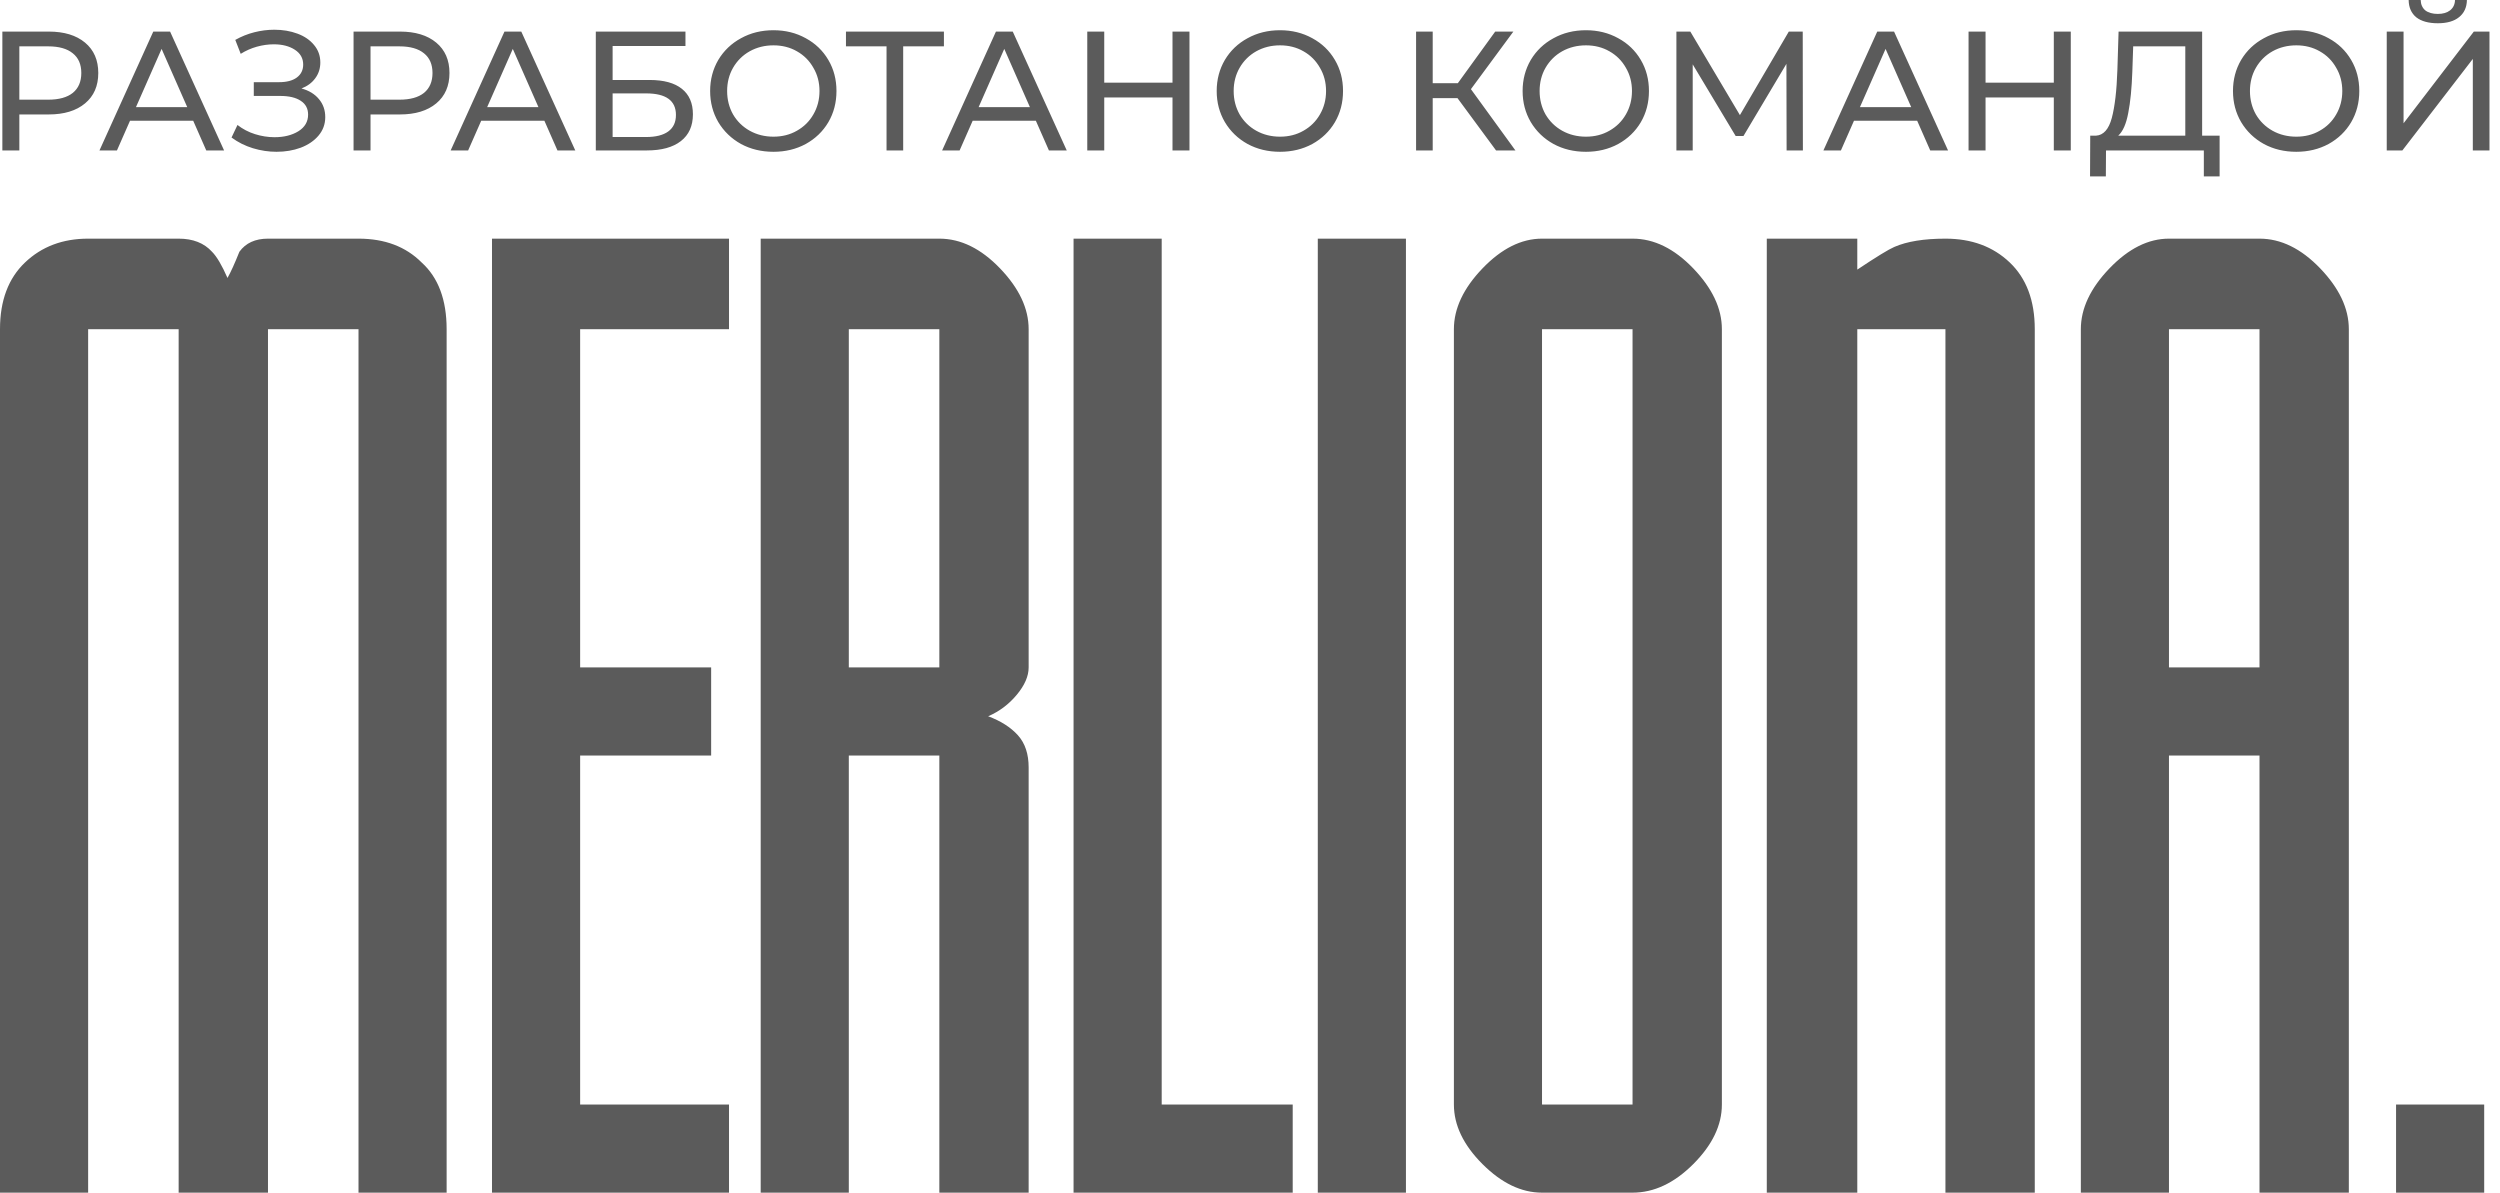
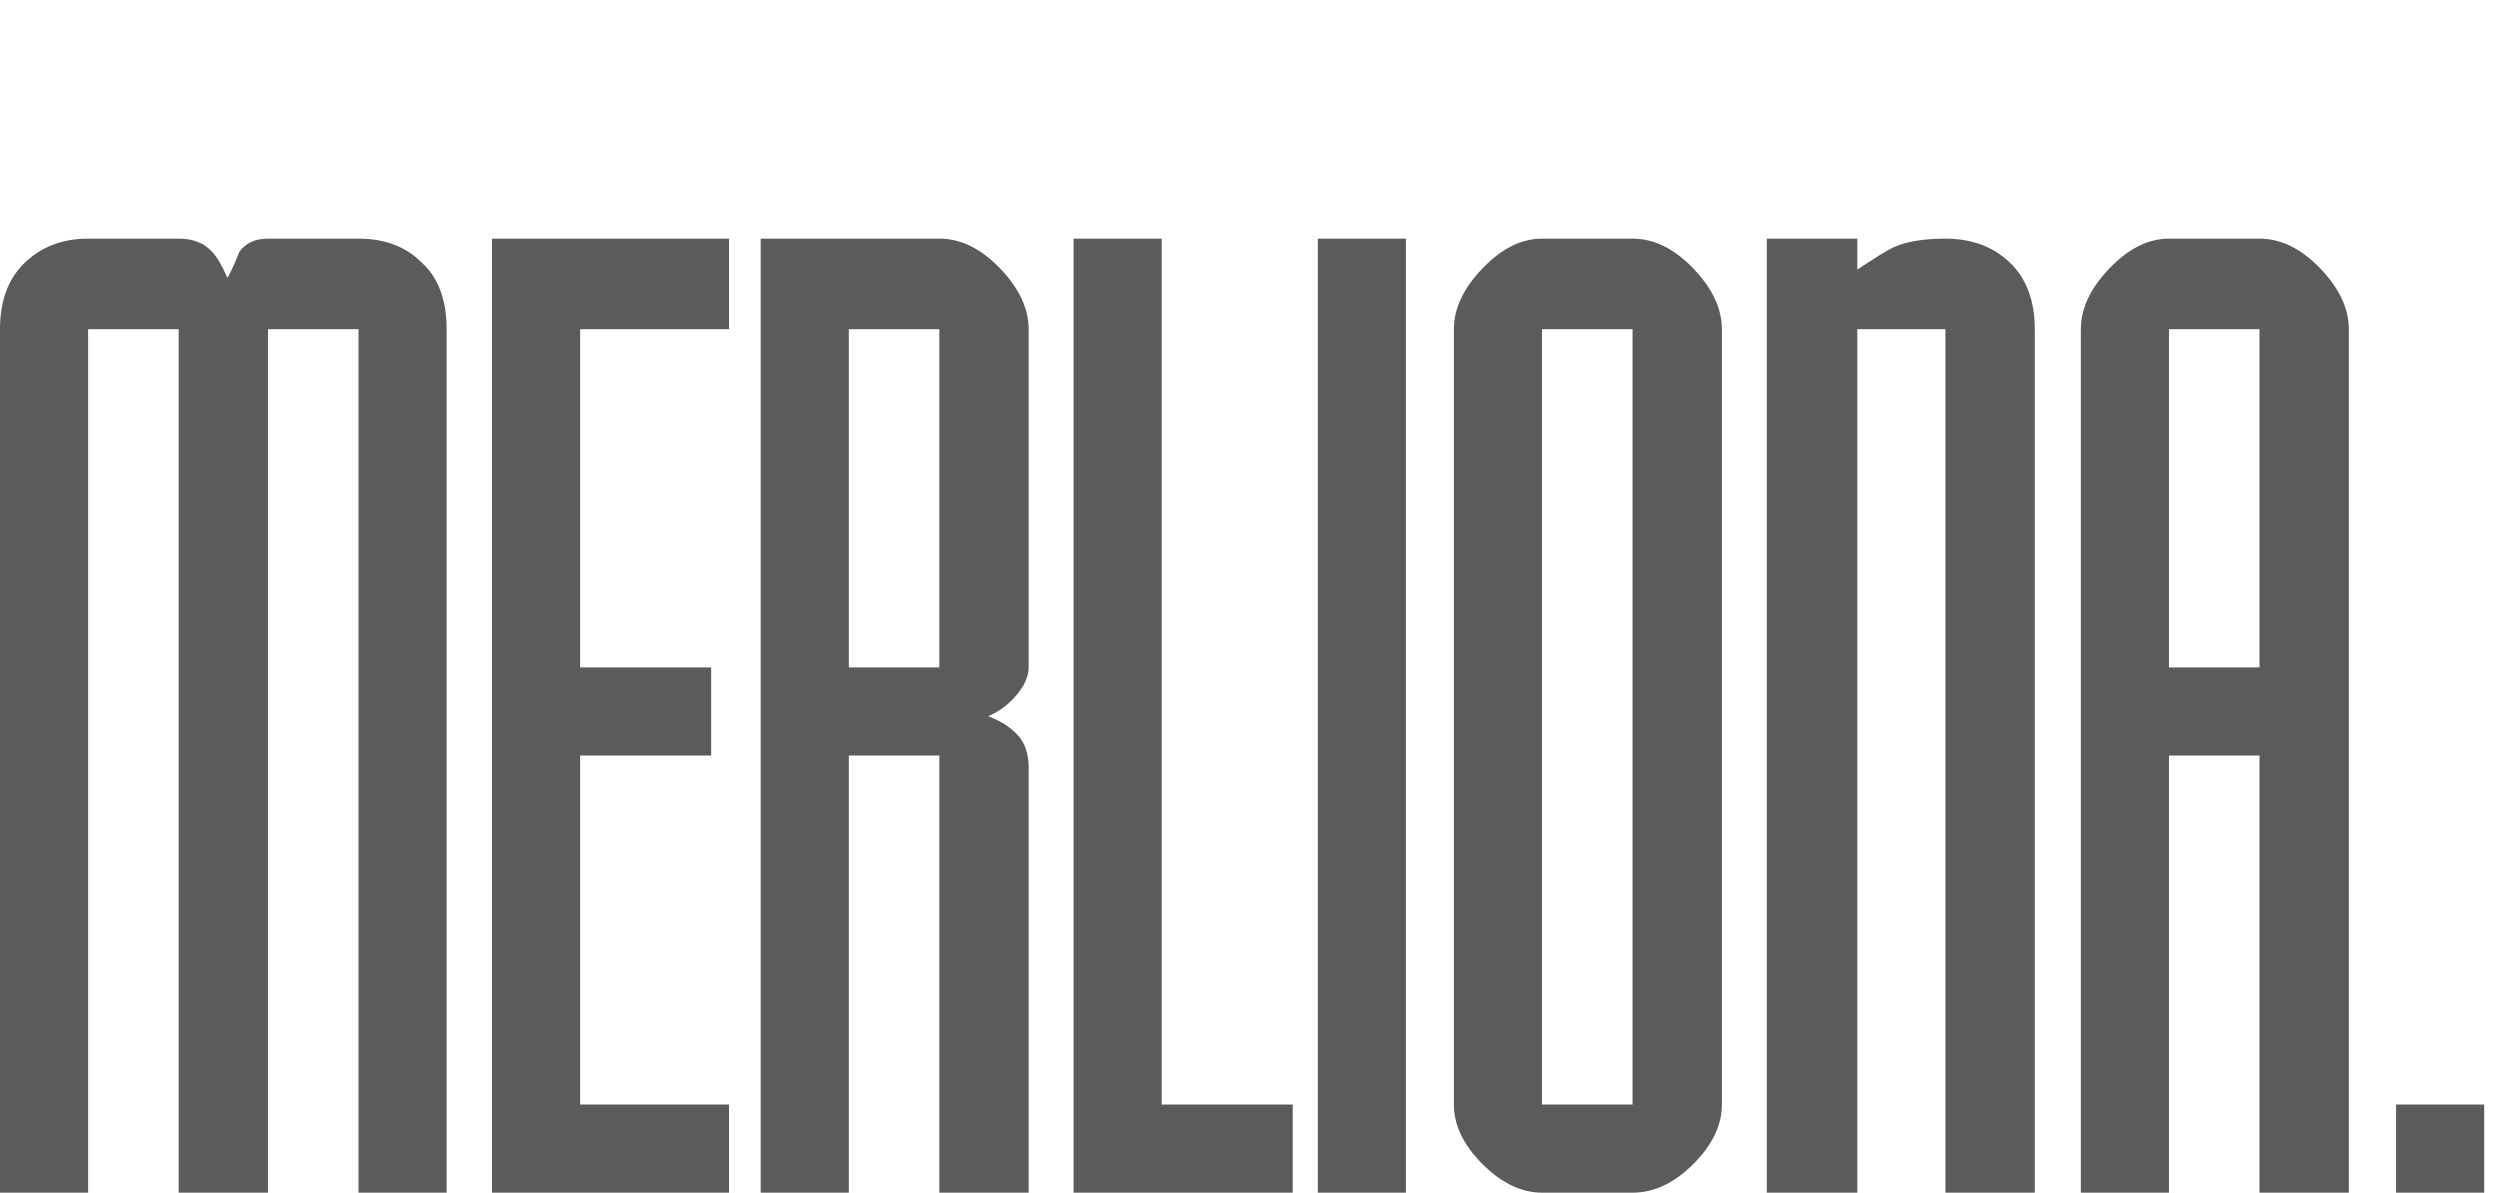
<svg xmlns="http://www.w3.org/2000/svg" width="109" height="52" viewBox="0 0 109 52" fill="none">
-   <path d="M2.124 1.377C2.795 1.377 3.323 1.537 3.708 1.858C4.093 2.179 4.285 2.621 4.285 3.183C4.285 3.746 4.093 4.188 3.708 4.508C3.323 4.829 2.795 4.99 2.124 4.99H0.843V6.559H0.103V1.377H2.124ZM2.101 4.346C2.57 4.346 2.928 4.247 3.175 4.049C3.422 3.847 3.545 3.558 3.545 3.183C3.545 2.808 3.422 2.522 3.175 2.325C2.928 2.122 2.57 2.021 2.101 2.021H0.843V4.346H2.101ZM8.423 5.263H5.669L5.099 6.559H4.337L6.683 1.377H7.416L9.77 6.559H8.993L8.423 5.263ZM8.164 4.671L7.046 2.132L5.928 4.671H8.164ZM13.145 3.857C13.47 3.946 13.725 4.101 13.907 4.323C14.09 4.54 14.181 4.802 14.181 5.108C14.181 5.414 14.082 5.683 13.885 5.915C13.693 6.142 13.433 6.317 13.108 6.441C12.787 6.559 12.437 6.618 12.056 6.618C11.711 6.618 11.368 6.566 11.027 6.463C10.687 6.359 10.376 6.204 10.095 5.996L10.354 5.449C10.581 5.626 10.835 5.76 11.116 5.848C11.398 5.937 11.681 5.982 11.968 5.982C12.382 5.982 12.73 5.895 13.011 5.722C13.293 5.545 13.433 5.303 13.433 4.997C13.433 4.735 13.327 4.536 13.115 4.397C12.903 4.254 12.604 4.183 12.219 4.183H11.065V3.583H12.168C12.498 3.583 12.755 3.516 12.937 3.383C13.125 3.245 13.219 3.055 13.219 2.813C13.219 2.542 13.098 2.327 12.856 2.169C12.614 2.011 12.308 1.932 11.938 1.932C11.696 1.932 11.45 1.967 11.198 2.036C10.951 2.105 10.717 2.209 10.495 2.347L10.258 1.74C10.519 1.592 10.796 1.481 11.087 1.407C11.378 1.333 11.669 1.296 11.96 1.296C12.325 1.296 12.661 1.352 12.967 1.466C13.273 1.579 13.515 1.745 13.693 1.962C13.875 2.179 13.966 2.433 13.966 2.724C13.966 2.986 13.892 3.215 13.744 3.413C13.601 3.61 13.401 3.758 13.145 3.857ZM17.436 1.377C18.107 1.377 18.635 1.537 19.02 1.858C19.405 2.179 19.597 2.621 19.597 3.183C19.597 3.746 19.405 4.188 19.02 4.508C18.635 4.829 18.107 4.99 17.436 4.99H16.155V6.559H15.415V1.377H17.436ZM17.413 4.346C17.882 4.346 18.24 4.247 18.487 4.049C18.733 3.847 18.857 3.558 18.857 3.183C18.857 2.808 18.733 2.522 18.487 2.325C18.24 2.122 17.882 2.021 17.413 2.021H16.155V4.346H17.413ZM23.735 5.263H20.981L20.411 6.559H19.649L21.995 1.377H22.728L25.082 6.559H24.305L23.735 5.263ZM23.476 4.671L22.358 2.132L21.24 4.671H23.476ZM25.977 1.377H29.886V2.006H26.71V3.487H28.323C28.94 3.487 29.409 3.615 29.73 3.872C30.051 4.128 30.211 4.499 30.211 4.982C30.211 5.491 30.036 5.88 29.686 6.152C29.34 6.423 28.844 6.559 28.198 6.559H25.977V1.377ZM28.168 5.974C28.593 5.974 28.916 5.893 29.138 5.73C29.36 5.567 29.471 5.328 29.471 5.012C29.471 4.385 29.037 4.072 28.168 4.072H26.71V5.974H28.168ZM33.724 6.618C33.2 6.618 32.729 6.505 32.309 6.278C31.89 6.046 31.559 5.727 31.317 5.323C31.081 4.918 30.962 4.466 30.962 3.968C30.962 3.47 31.081 3.018 31.317 2.613C31.559 2.209 31.89 1.893 32.309 1.666C32.729 1.434 33.2 1.318 33.724 1.318C34.242 1.318 34.711 1.434 35.13 1.666C35.55 1.893 35.878 2.209 36.115 2.613C36.352 3.013 36.47 3.465 36.47 3.968C36.47 4.471 36.352 4.925 36.115 5.33C35.878 5.73 35.55 6.046 35.13 6.278C34.711 6.505 34.242 6.618 33.724 6.618ZM33.724 5.959C34.103 5.959 34.444 5.873 34.745 5.7C35.051 5.528 35.291 5.291 35.463 4.99C35.641 4.684 35.73 4.343 35.73 3.968C35.73 3.593 35.641 3.255 35.463 2.954C35.291 2.648 35.051 2.408 34.745 2.236C34.444 2.063 34.103 1.977 33.724 1.977C33.343 1.977 32.998 2.063 32.687 2.236C32.381 2.408 32.139 2.648 31.962 2.954C31.789 3.255 31.703 3.593 31.703 3.968C31.703 4.343 31.789 4.684 31.962 4.99C32.139 5.291 32.381 5.528 32.687 5.7C32.998 5.873 33.343 5.959 33.724 5.959ZM41.155 2.021H39.379V6.559H38.653V2.021H36.884V1.377H41.155V2.021ZM45.163 5.263H42.409L41.839 6.559H41.077L43.423 1.377H44.156L46.51 6.559H45.733L45.163 5.263ZM44.904 4.671L43.786 2.132L42.668 4.671H44.904ZM51.861 1.377V6.559H51.121V4.249H48.145V6.559H47.405V1.377H48.145V3.605H51.121V1.377H51.861ZM55.809 6.618C55.286 6.618 54.815 6.505 54.395 6.278C53.976 6.046 53.645 5.727 53.404 5.323C53.167 4.918 53.048 4.466 53.048 3.968C53.048 3.47 53.167 3.018 53.404 2.613C53.645 2.209 53.976 1.893 54.395 1.666C54.815 1.434 55.286 1.318 55.809 1.318C56.328 1.318 56.797 1.434 57.216 1.666C57.636 1.893 57.964 2.209 58.201 2.613C58.438 3.013 58.556 3.465 58.556 3.968C58.556 4.471 58.438 4.925 58.201 5.33C57.964 5.73 57.636 6.046 57.216 6.278C56.797 6.505 56.328 6.618 55.809 6.618ZM55.809 5.959C56.19 5.959 56.53 5.873 56.831 5.7C57.137 5.528 57.376 5.291 57.549 4.99C57.727 4.684 57.816 4.343 57.816 3.968C57.816 3.593 57.727 3.255 57.549 2.954C57.376 2.648 57.137 2.408 56.831 2.236C56.53 2.063 56.19 1.977 55.809 1.977C55.429 1.977 55.084 2.063 54.773 2.236C54.467 2.408 54.225 2.648 54.048 2.954C53.875 3.255 53.788 3.593 53.788 3.968C53.788 4.343 53.875 4.684 54.048 4.99C54.225 5.291 54.467 5.528 54.773 5.7C55.084 5.873 55.429 5.959 55.809 5.959ZM63.547 4.279H62.466V6.559H61.741V1.377H62.466V3.627H63.562L65.191 1.377H65.983L64.132 3.887L66.072 6.559H65.228L63.547 4.279ZM69.148 6.618C68.625 6.618 68.153 6.505 67.734 6.278C67.314 6.046 66.984 5.727 66.742 5.323C66.505 4.918 66.386 4.466 66.386 3.968C66.386 3.47 66.505 3.018 66.742 2.613C66.984 2.209 67.314 1.893 67.734 1.666C68.153 1.434 68.625 1.318 69.148 1.318C69.666 1.318 70.135 1.434 70.554 1.666C70.974 1.893 71.302 2.209 71.539 2.613C71.776 3.013 71.894 3.465 71.894 3.968C71.894 4.471 71.776 4.925 71.539 5.33C71.302 5.73 70.974 6.046 70.554 6.278C70.135 6.505 69.666 6.618 69.148 6.618ZM69.148 5.959C69.528 5.959 69.868 5.873 70.169 5.7C70.475 5.528 70.715 5.291 70.888 4.99C71.065 4.684 71.154 4.343 71.154 3.968C71.154 3.593 71.065 3.255 70.888 2.954C70.715 2.648 70.475 2.408 70.169 2.236C69.868 2.063 69.528 1.977 69.148 1.977C68.768 1.977 68.422 2.063 68.111 2.236C67.805 2.408 67.564 2.648 67.386 2.954C67.213 3.255 67.127 3.593 67.127 3.968C67.127 4.343 67.213 4.684 67.386 4.99C67.564 5.291 67.805 5.528 68.111 5.7C68.422 5.873 68.768 5.959 69.148 5.959ZM77.896 6.559L77.888 2.784L76.015 5.93H75.675L73.802 2.806V6.559H73.091V1.377H73.698L75.86 5.019L77.992 1.377H78.599L78.606 6.559H77.896ZM83.588 5.263H80.834L80.264 6.559H79.501L81.848 1.377H82.581L84.935 6.559H84.158L83.588 5.263ZM83.329 4.671L82.211 2.132L81.093 4.671H83.329ZM90.286 1.377V6.559H89.546V4.249H86.57V6.559H85.829V1.377H86.57V3.605H89.546V1.377H90.286ZM96.775 5.915V7.692H96.087V6.559H91.822L91.815 7.692H91.126L91.134 5.915H91.385C91.711 5.895 91.941 5.639 92.074 5.145C92.207 4.647 92.289 3.946 92.318 3.043L92.37 1.377H96.013V5.915H96.775ZM92.97 3.109C92.945 3.84 92.886 4.444 92.792 4.923C92.703 5.402 92.558 5.732 92.355 5.915H95.279V2.021H93.007L92.97 3.109ZM100.119 6.618C99.596 6.618 99.124 6.505 98.705 6.278C98.285 6.046 97.955 5.727 97.713 5.323C97.476 4.918 97.358 4.466 97.358 3.968C97.358 3.47 97.476 3.018 97.713 2.613C97.955 2.209 98.285 1.893 98.705 1.666C99.124 1.434 99.596 1.318 100.119 1.318C100.637 1.318 101.105 1.434 101.526 1.666C101.945 1.893 102.273 2.209 102.51 2.613C102.747 3.013 102.865 3.465 102.865 3.968C102.865 4.471 102.747 4.925 102.51 5.33C102.273 5.73 101.945 6.046 101.526 6.278C101.105 6.505 100.637 6.618 100.119 6.618ZM100.119 5.959C100.499 5.959 100.839 5.873 101.14 5.7C101.447 5.528 101.686 5.291 101.858 4.99C102.036 4.684 102.124 4.343 102.124 3.968C102.124 3.593 102.036 3.255 101.858 2.954C101.686 2.648 101.447 2.408 101.14 2.236C100.839 2.063 100.499 1.977 100.119 1.977C99.739 1.977 99.393 2.063 99.082 2.236C98.777 2.408 98.534 2.648 98.357 2.954C98.185 3.255 98.098 3.593 98.098 3.968C98.098 4.343 98.185 4.684 98.357 4.99C98.534 5.291 98.777 5.528 99.082 5.7C99.393 5.873 99.739 5.959 100.119 5.959ZM104.062 1.377H104.795V5.375L107.859 1.377H108.541V6.559H107.815V2.569L104.743 6.559H104.062V1.377ZM106.29 1.014C105.886 1.014 105.572 0.928 105.35 0.755C105.133 0.577 105.022 0.326 105.017 0H105.542C105.547 0.192 105.614 0.343 105.742 0.452C105.876 0.555 106.059 0.607 106.29 0.607C106.512 0.607 106.69 0.555 106.823 0.452C106.961 0.343 107.034 0.192 107.038 0H107.557C107.552 0.321 107.437 0.57 107.215 0.748C106.999 0.925 106.69 1.014 106.29 1.014Z" fill="#333333" fill-opacity="0.8" />
  <path d="M0 14.352C0 13.105 0.364 12.136 1.091 11.444C1.818 10.751 2.735 10.405 3.843 10.405H7.789C8.412 10.405 8.897 10.595 9.243 10.976C9.451 11.184 9.676 11.565 9.918 12.119C10.057 11.876 10.23 11.496 10.438 10.976C10.715 10.595 11.13 10.405 11.684 10.405H15.631C16.773 10.405 17.691 10.751 18.383 11.444C19.11 12.101 19.473 13.071 19.473 14.352V52H15.631V14.352H11.684V52H7.789V14.352H3.843V52H0V14.352ZM21.451 52V10.405H31.785V14.352H25.294V29.099H31.006V32.942H25.294V48.157H31.785V52H21.451ZM37.008 29.099H40.955V14.352H37.008V29.099ZM40.955 52V32.942H37.008V52H33.166V10.405H40.955C41.89 10.405 42.772 10.838 43.603 11.703C44.434 12.569 44.849 13.452 44.849 14.352V29.099C44.849 29.48 44.676 29.878 44.33 30.294C43.984 30.709 43.569 31.021 43.084 31.229C43.638 31.436 44.071 31.713 44.382 32.059C44.694 32.406 44.849 32.873 44.849 33.461V52H40.955ZM50.65 10.405V48.157H56.362V52H46.807V10.405H50.65ZM61.299 10.405V52H57.456V10.405H61.299ZM67.232 48.157H71.179V14.352H67.232V48.157ZM71.179 10.405C72.114 10.405 72.996 10.838 73.827 11.703C74.658 12.569 75.074 13.452 75.074 14.352V48.157C75.074 49.057 74.658 49.923 73.827 50.754C72.996 51.585 72.114 52 71.179 52H67.232C66.332 52 65.467 51.585 64.636 50.754C63.805 49.923 63.39 49.057 63.39 48.157V14.352C63.39 13.452 63.805 12.569 64.636 11.703C65.467 10.838 66.332 10.405 67.232 10.405H71.179ZM80.978 10.405V11.755C81.809 11.201 82.345 10.872 82.588 10.768C83.141 10.526 83.886 10.405 84.821 10.405C85.963 10.405 86.898 10.751 87.625 11.444C88.352 12.136 88.716 13.105 88.716 14.352V52H84.821V14.352H80.978V52H77.032V10.405H80.978ZM94.567 29.099H98.514V14.352H94.567V29.099ZM98.514 10.405C99.449 10.405 100.331 10.838 101.162 11.703C101.993 12.569 102.409 13.452 102.409 14.352V52H98.514V32.942H94.567V52H90.725V14.352C90.725 13.452 91.14 12.569 91.971 11.703C92.802 10.838 93.667 10.405 94.567 10.405H98.514ZM104.468 48.157H108.311V52H104.468V48.157Z" fill="#333333" fill-opacity="0.8" />
</svg>